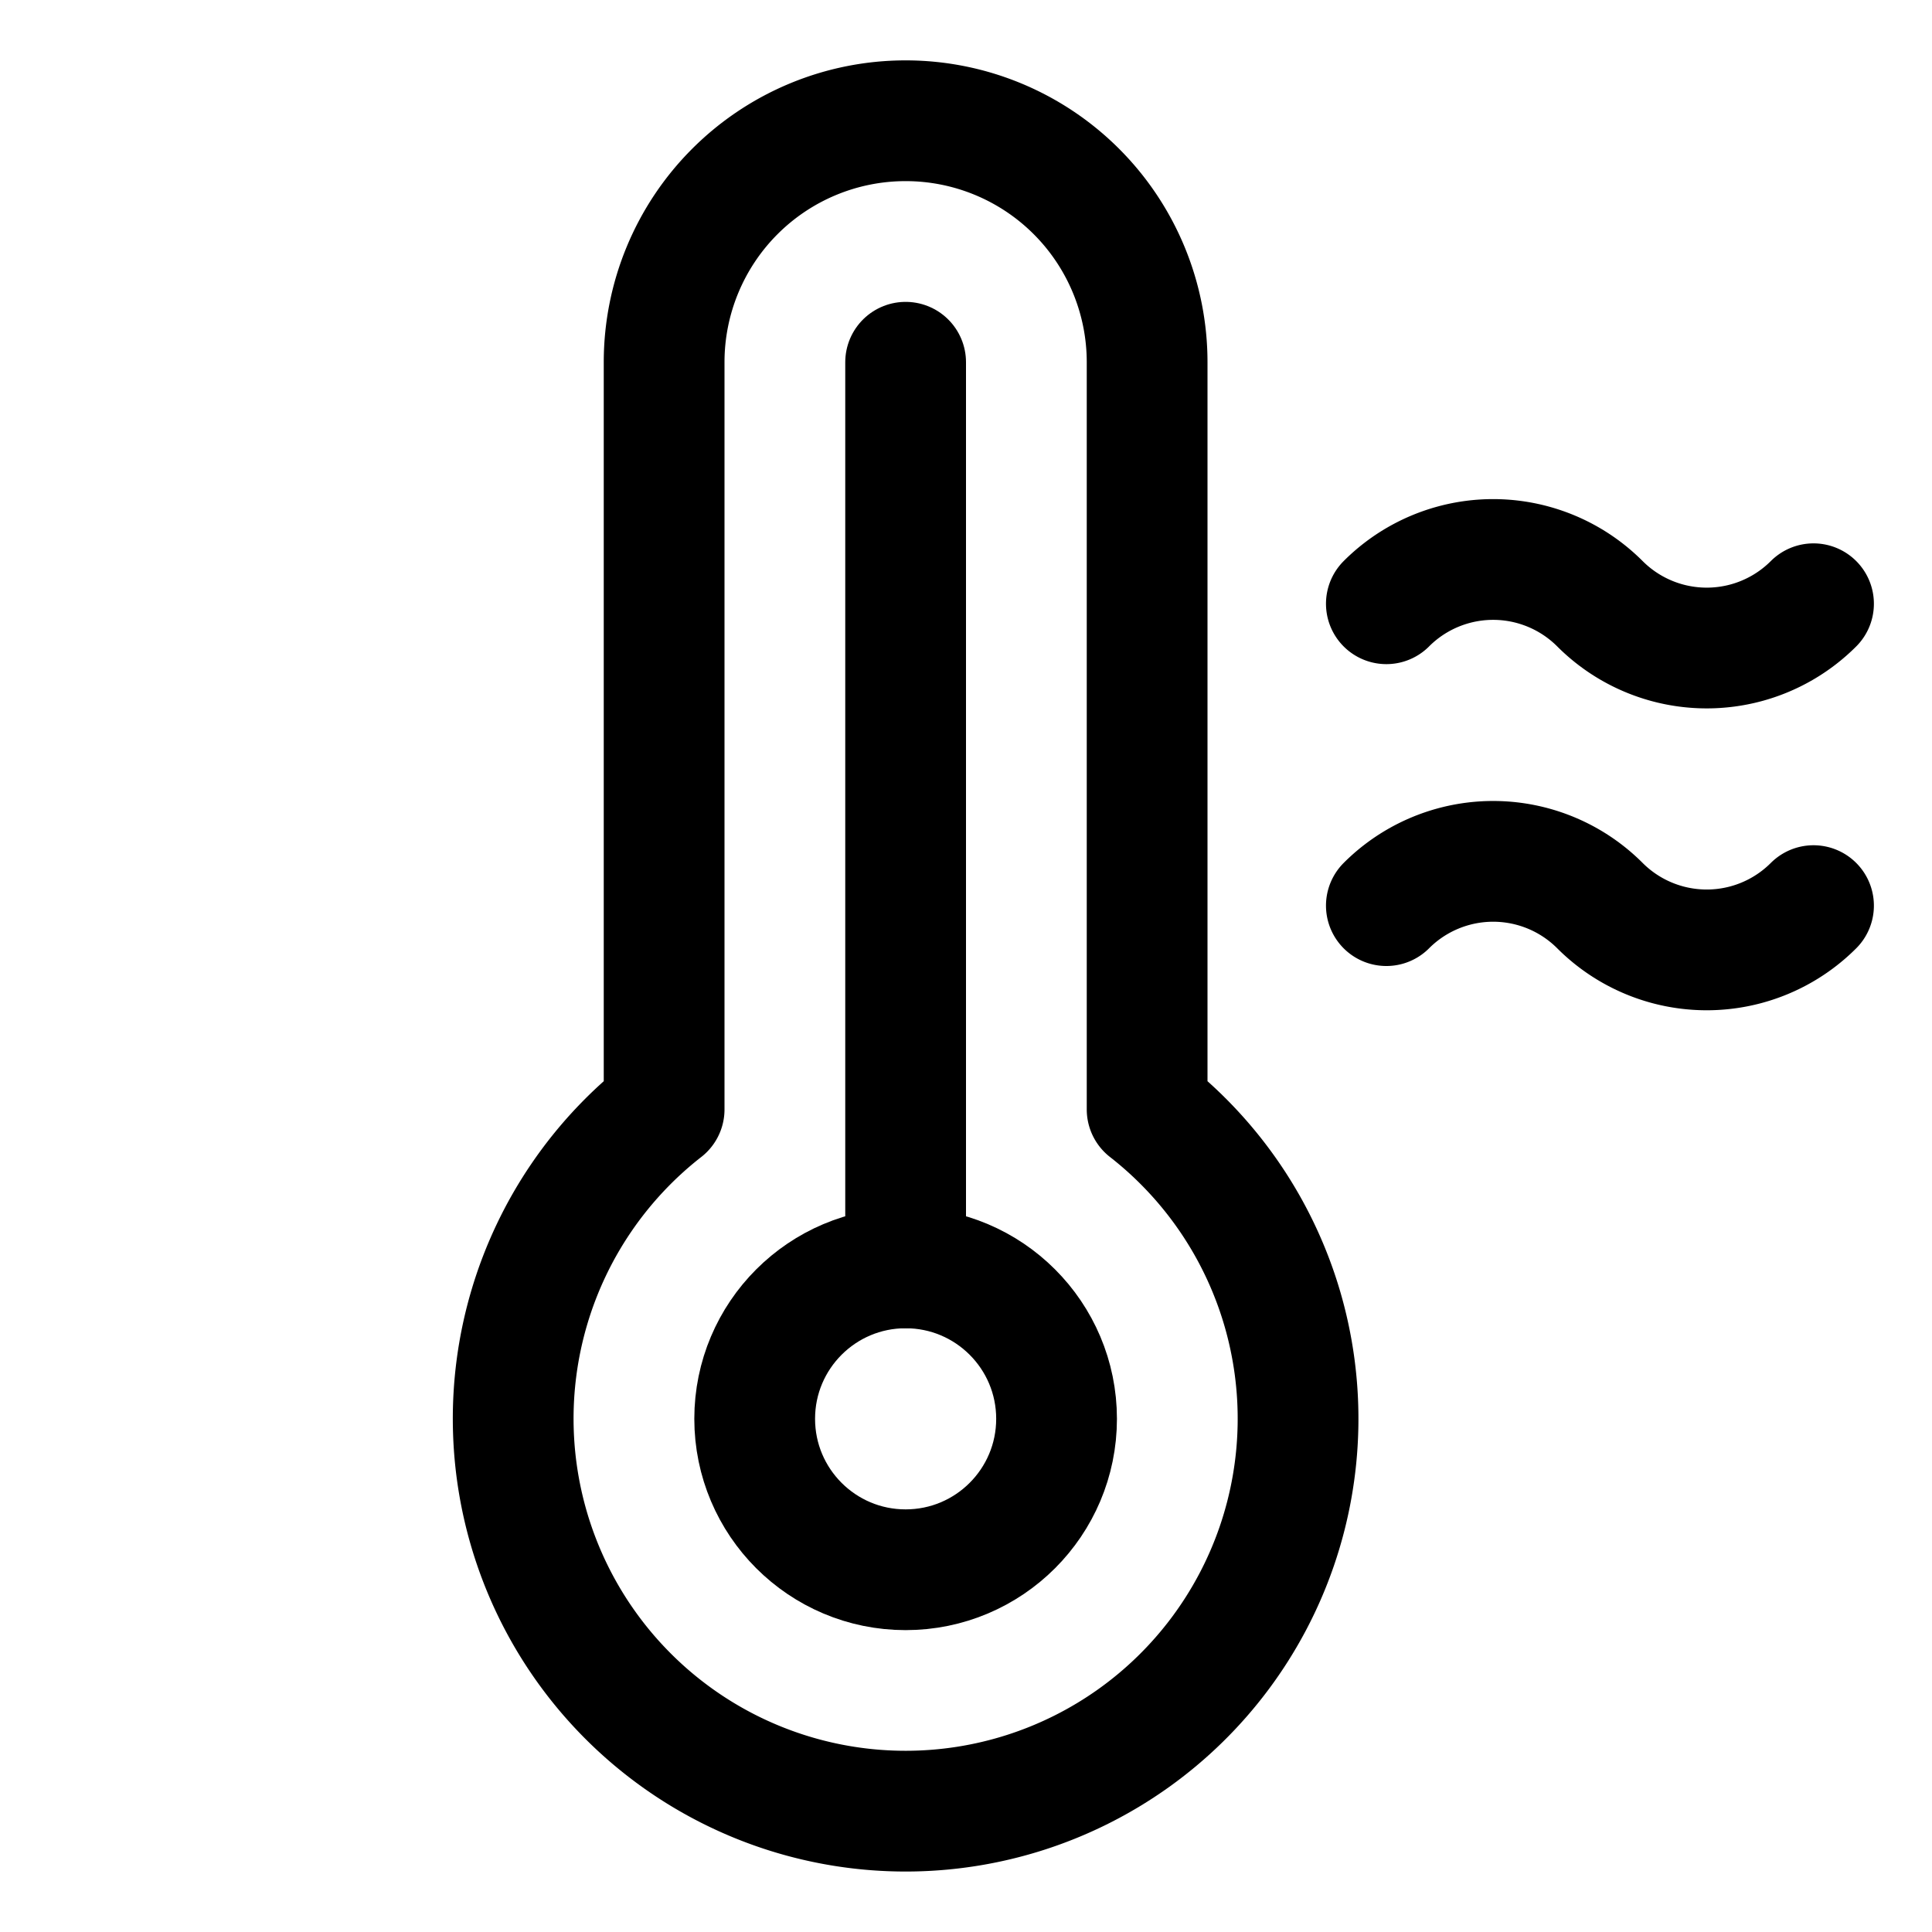
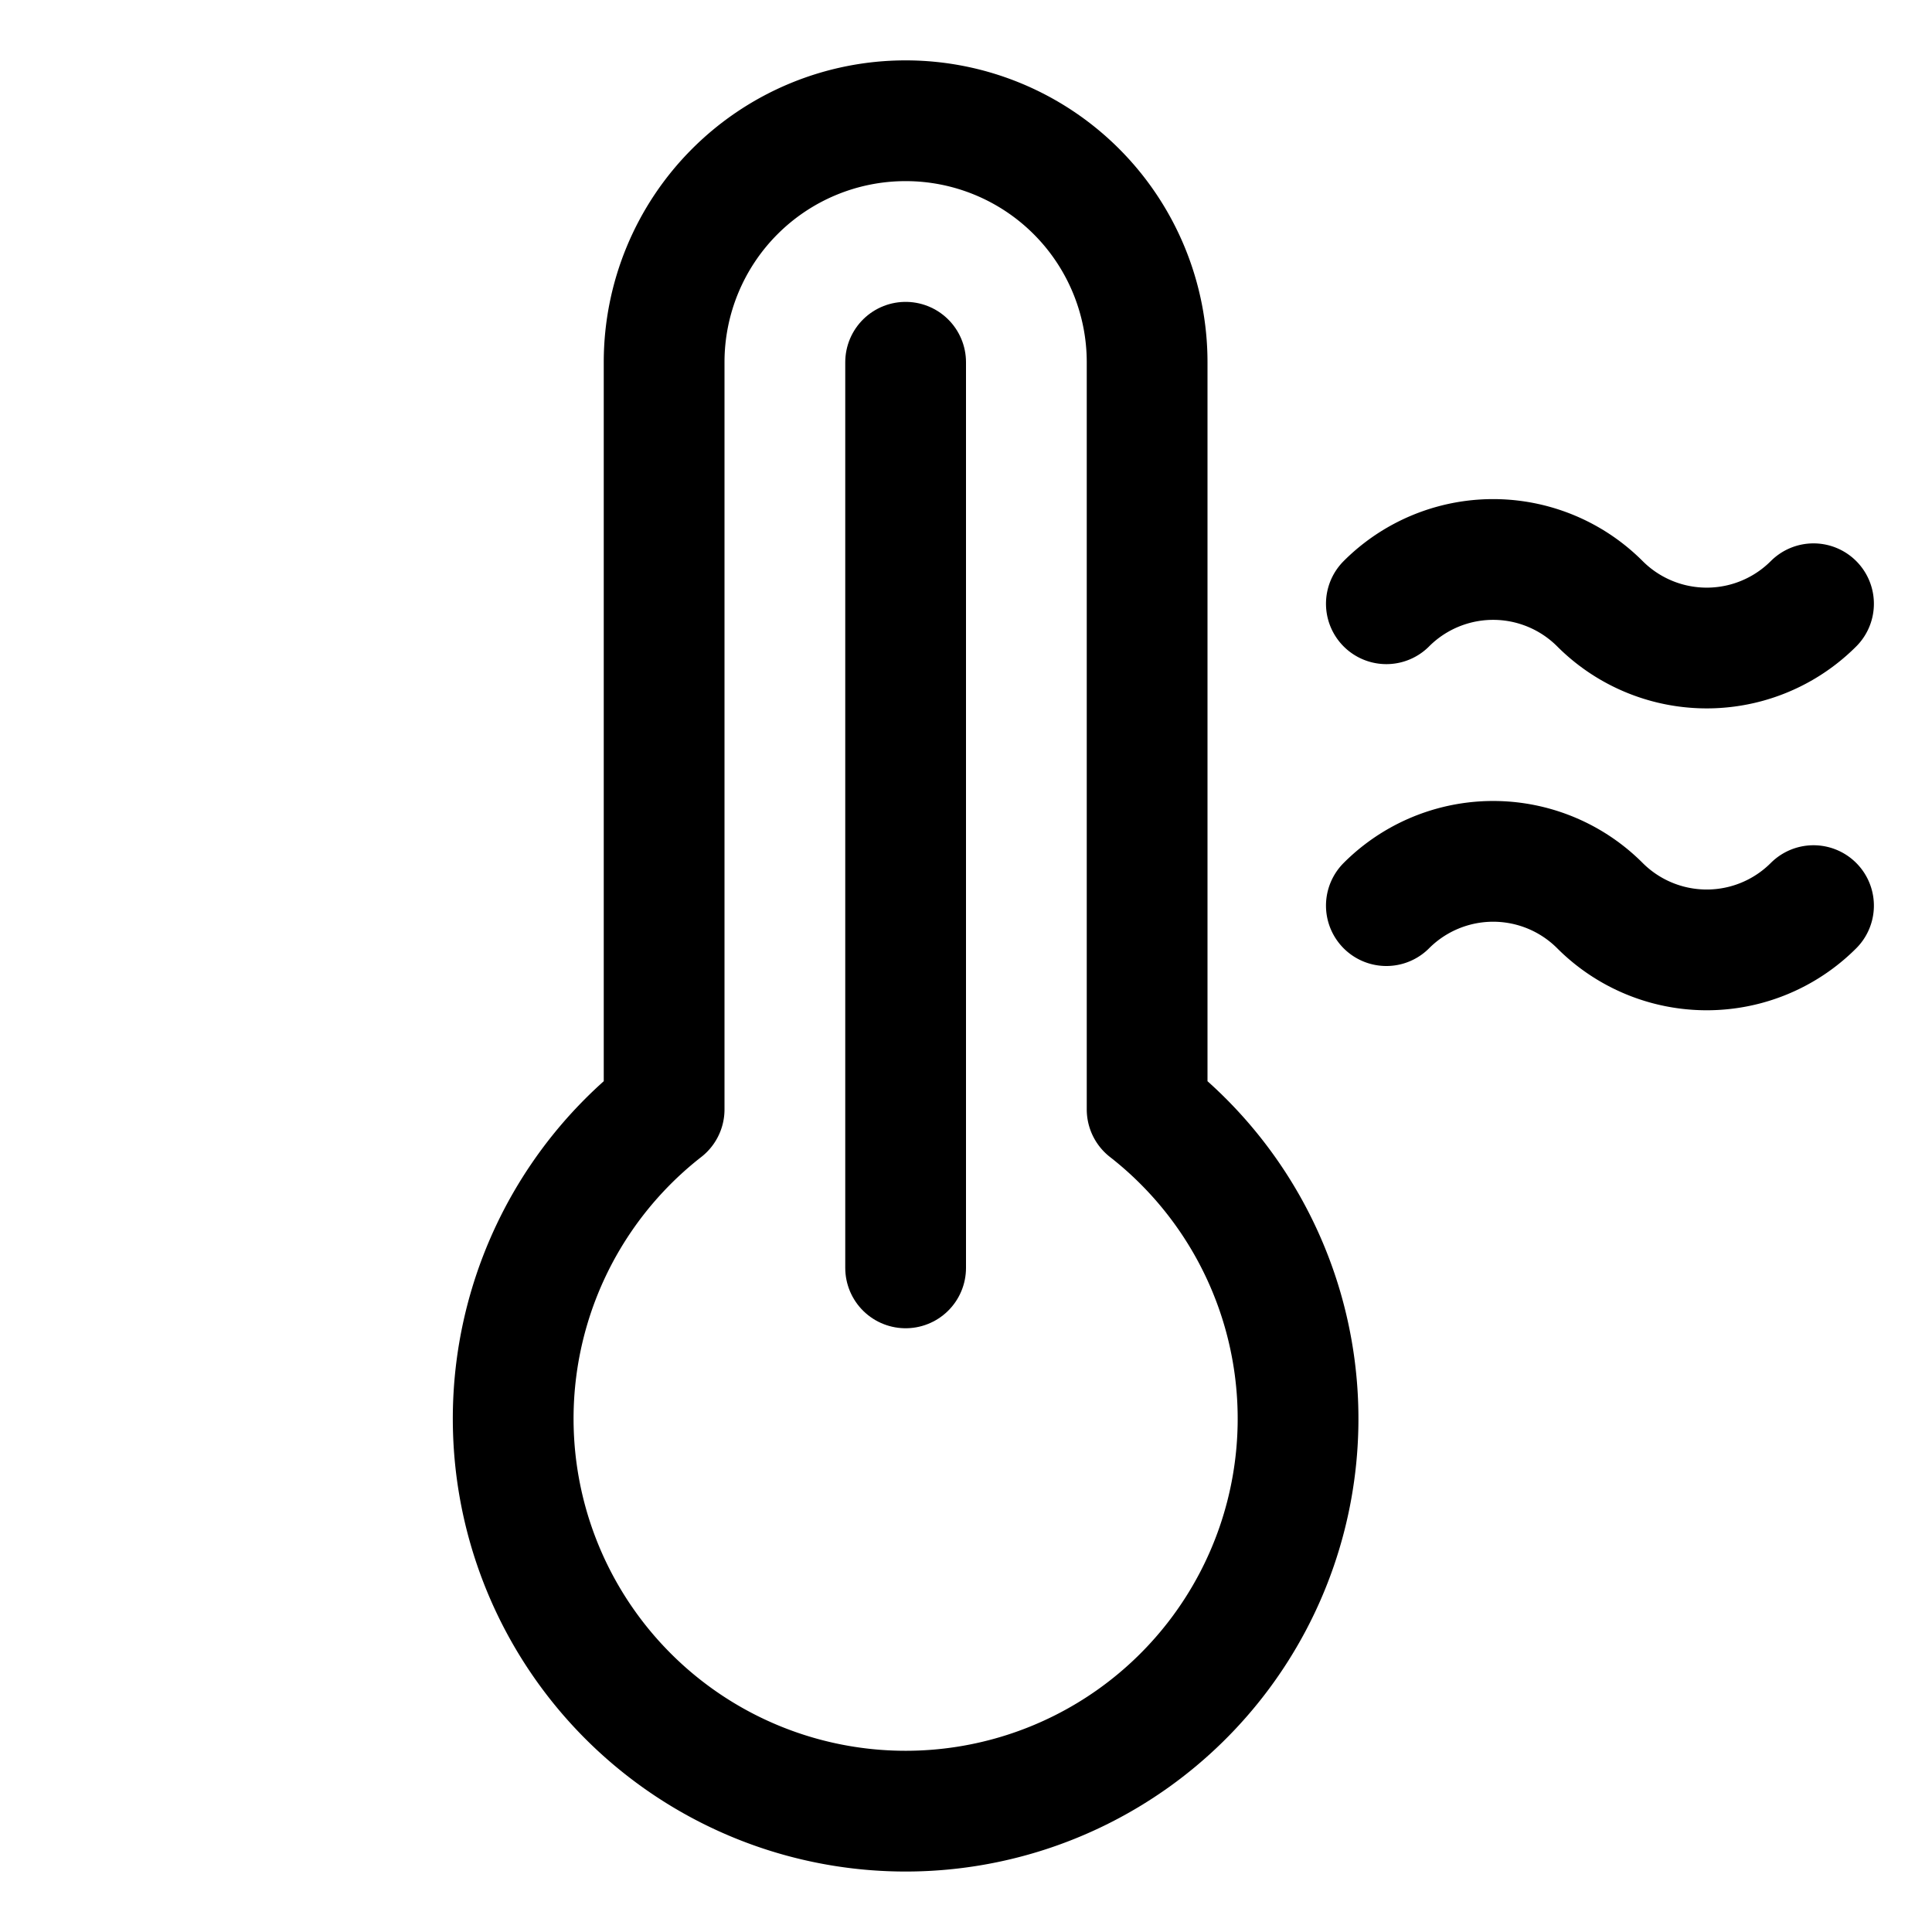
<svg xmlns="http://www.w3.org/2000/svg" viewBox="0 0 256 256">
-   <rect width="256" height="256" fill="none" />
-   <circle cx="120" cy="188" r="20" fill="none" stroke="#000" stroke-linecap="round" stroke-linejoin="round" stroke-width="16" />
  <line x1="120" y1="168" x2="120" y2="48" fill="none" stroke="#000" stroke-linecap="round" stroke-linejoin="round" stroke-width="16" />
  <path d="M240.3,80A20,20,0,0,1,212,80a20,20,0,0,0-28.3,0" fill="none" stroke="#000" stroke-linecap="round" stroke-linejoin="round" stroke-width="16" />
  <path d="M240.3,120a20,20,0,0,1-28.3,0,20,20,0,0,0-28.3,0" fill="none" stroke="#000" stroke-linecap="round" stroke-linejoin="round" stroke-width="16" />
  <path d="M88,147V48a32,32,0,0,1,64,0v99h0a52,52,0,1,1-64,0Z" fill="none" stroke="#000" stroke-linecap="round" stroke-linejoin="round" stroke-width="16" />
</svg>